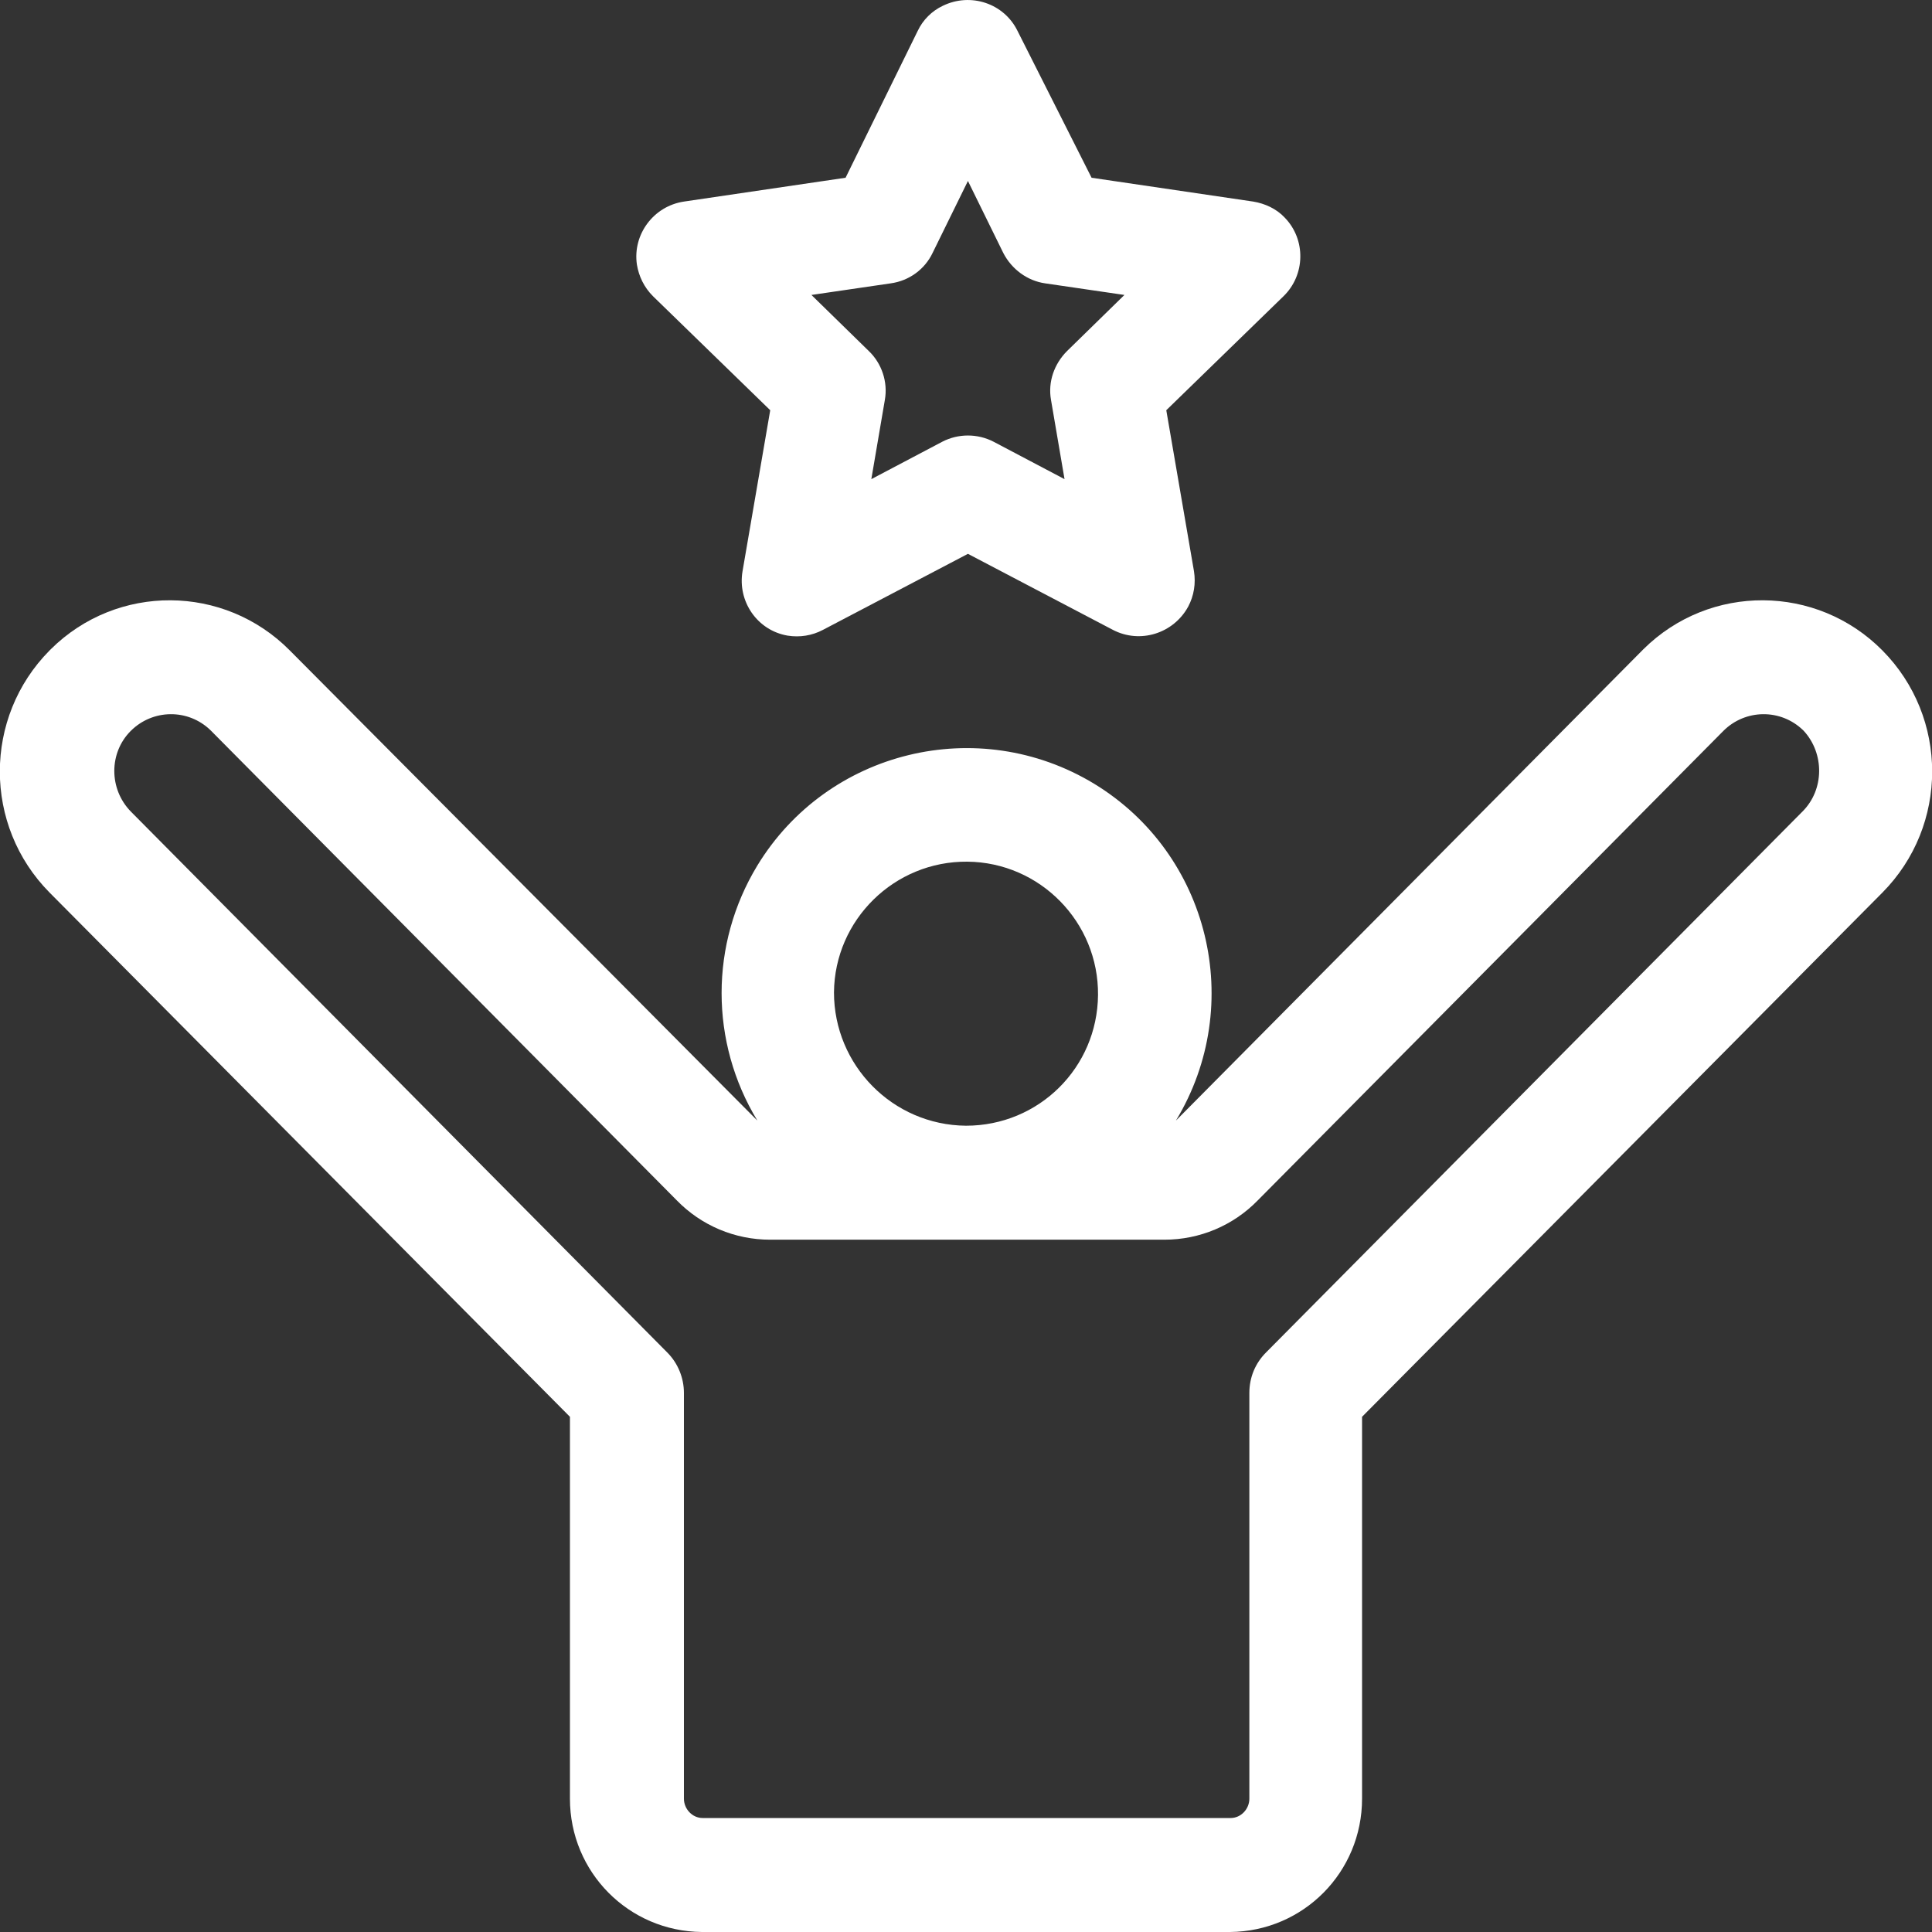
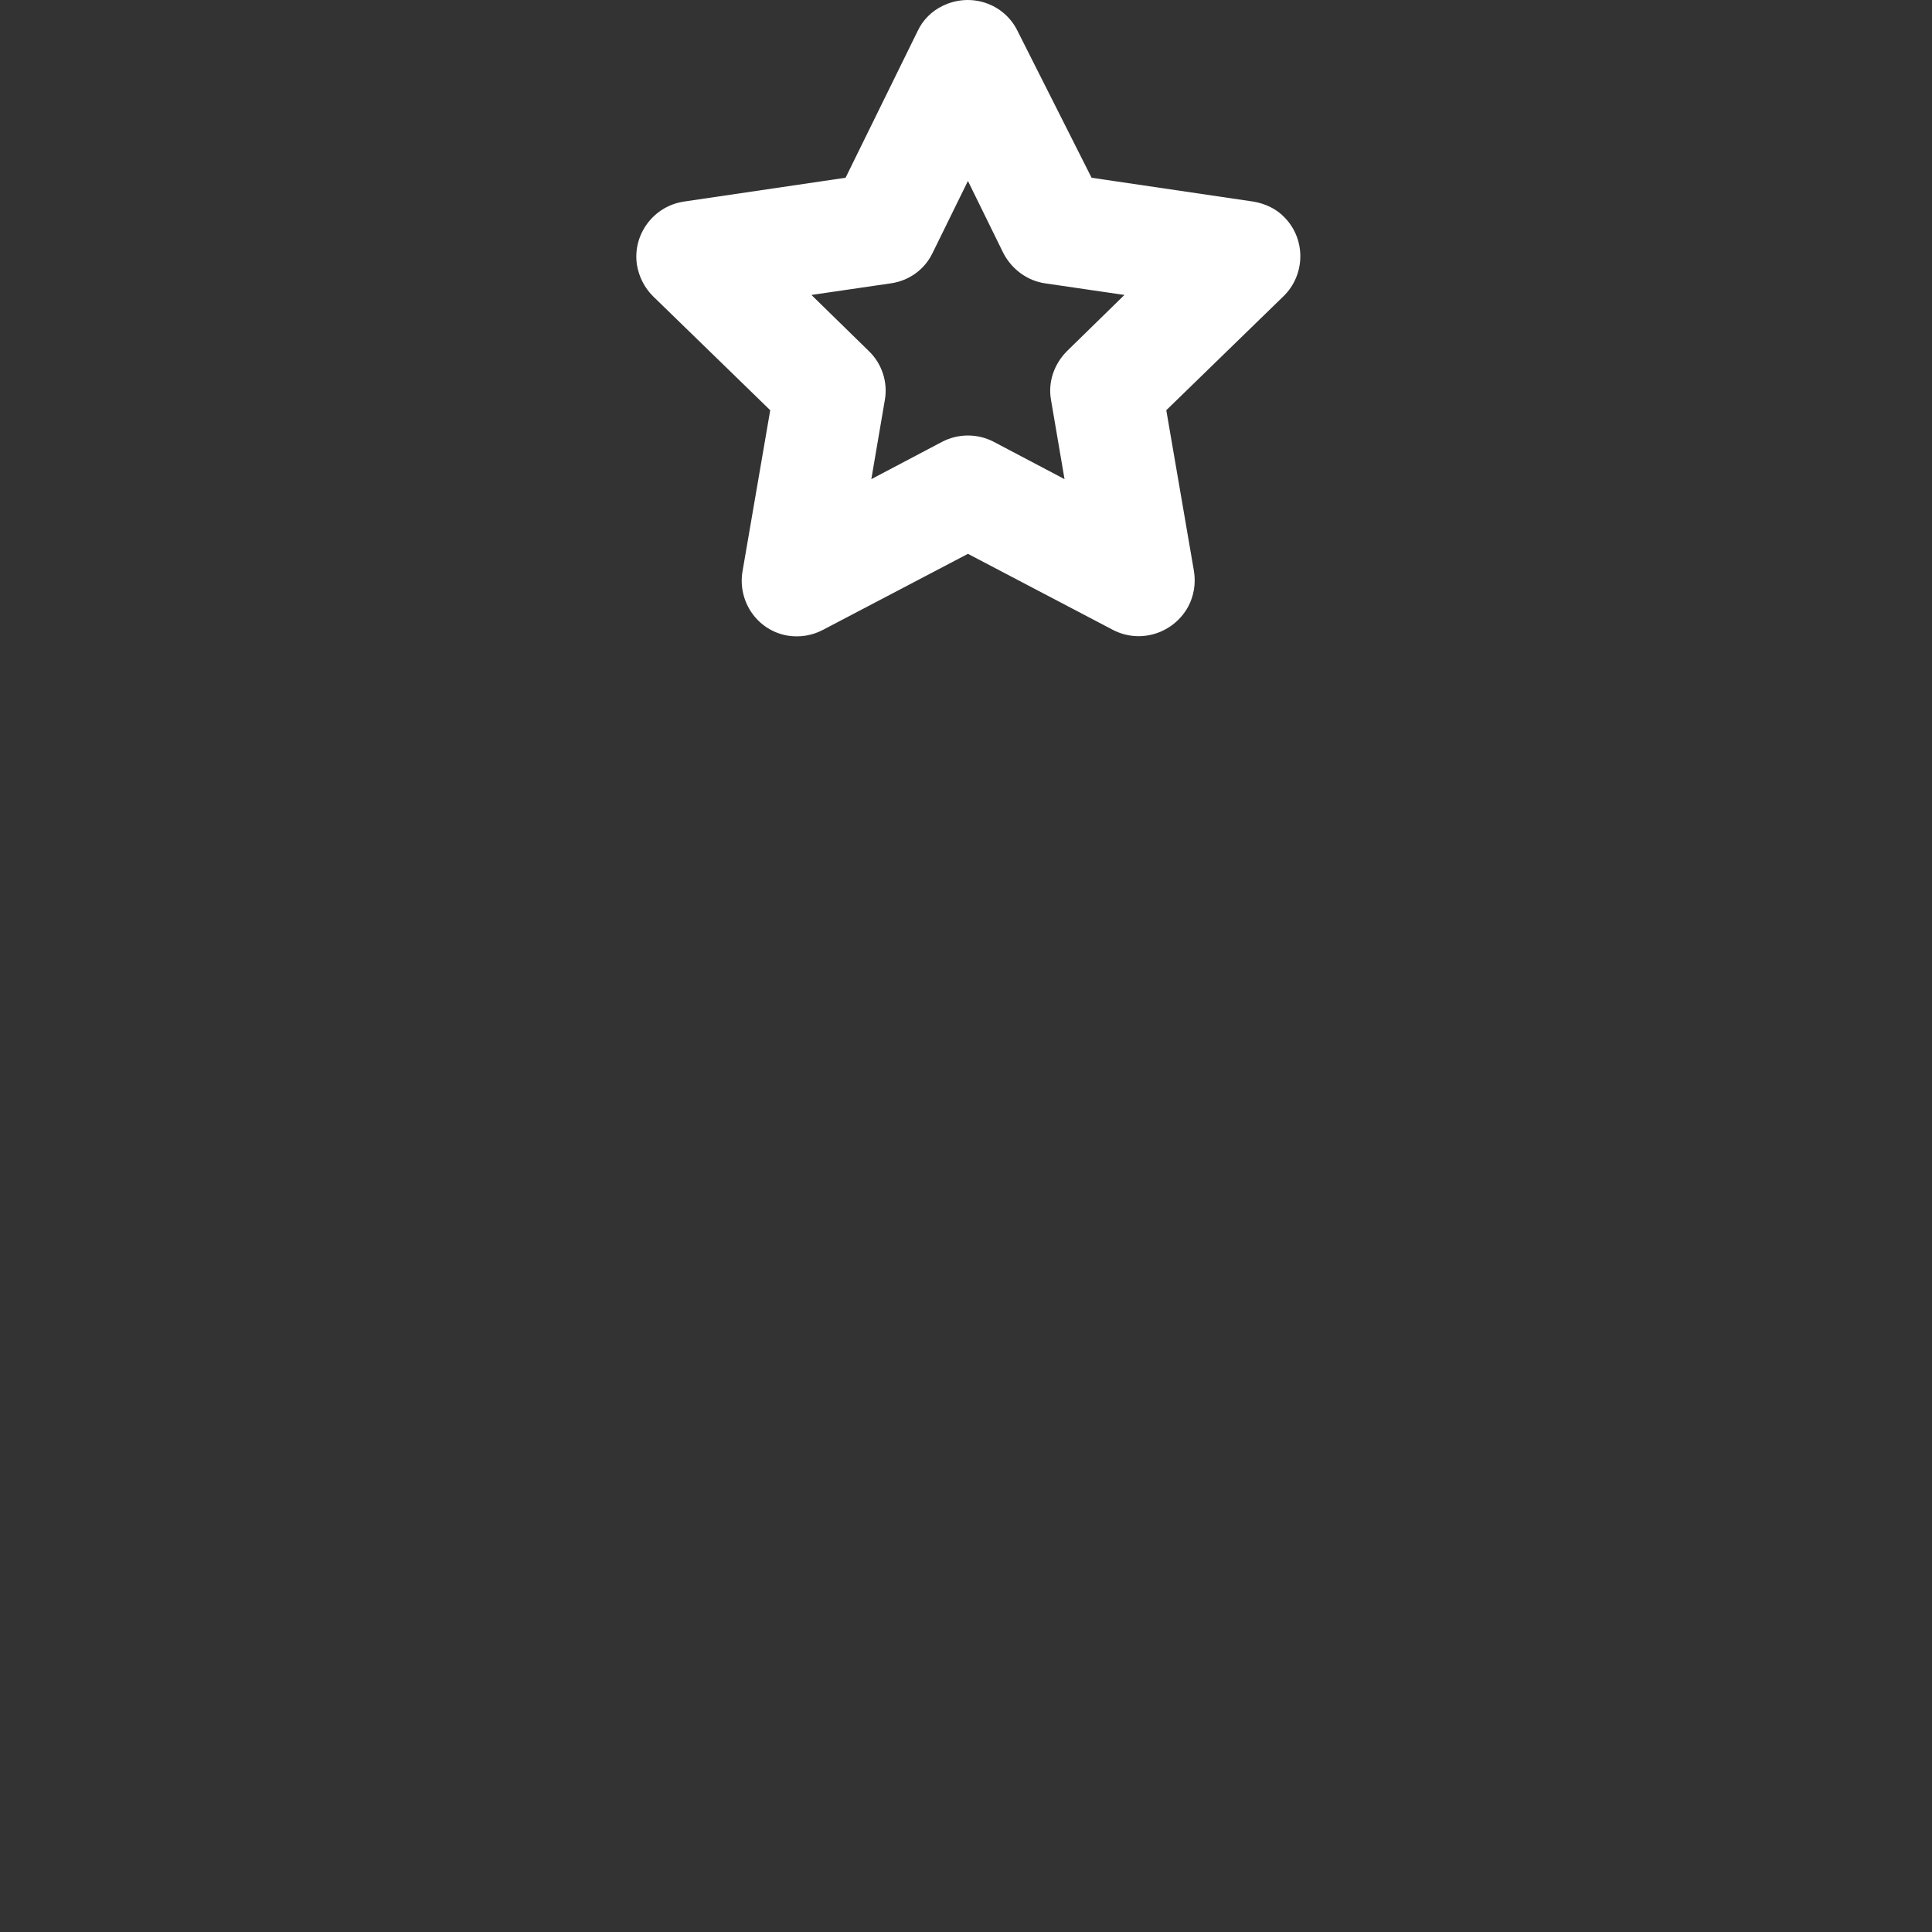
<svg xmlns="http://www.w3.org/2000/svg" version="1.1" id="Ebene_1" x="0px" y="0px" viewBox="0 0 30 30" enable-background="new 0 0 30 30" xml:space="preserve">
  <rect x="0" y="0" width="30" height="30" fill="#333333" stroke="none" />
-   <path id="Pfad_1154" fill="#FFFFFF" d="M29.23,10.1c-1.02-1.03-2.68-1.04-3.71-0.02c-0.01,0.01-0.01,0.01-0.02,0.02l-7.23,7.29  l-0.01,0.01c1.09-1.8,0.52-4.14-1.27-5.23c-1.8-1.09-4.14-0.52-5.23,1.27c-0.74,1.22-0.74,2.74,0,3.96l-0.01-0.01L4.5,10.1  c-1.02-1.03-2.68-1.04-3.71-0.02c-0.01,0.01-0.01,0.01-0.02,0.02c-1.03,1.04-1.03,2.72,0,3.76L8.85,22v5.93  c0,1.14,0.91,2.06,2.05,2.07h8.2c1.14-0.01,2.05-0.93,2.05-2.07V22l8.08-8.14C30.26,12.82,30.26,11.14,29.23,10.1z M27.99,12.6  l-8.33,8.4c-0.17,0.17-0.26,0.39-0.26,0.63v6.3c0,0.16-0.13,0.3-0.29,0.3h-8.2c-0.16,0-0.29-0.14-0.29-0.3v-6.3  c0-0.23-0.09-0.46-0.26-0.63l-8.33-8.4c-0.34-0.35-0.34-0.91,0-1.25c0.34-0.34,0.89-0.35,1.24-0.01c0,0,0,0,0.01,0.01l7.23,7.29  c0.38,0.39,0.9,0.61,1.45,0.61h6.12c0.55,0,1.07-0.22,1.45-0.61l7.23-7.29c0.34-0.34,0.89-0.35,1.24-0.01c0,0,0,0,0.01,0.01  C28.33,11.7,28.33,12.26,27.99,12.6L27.99,12.6z M12.95,15.41c0.01-1.13,0.94-2.04,2.07-2.03c1.13,0.01,2.04,0.94,2.03,2.07  c-0.01,1.13-0.92,2.03-2.05,2.03C13.86,17.47,12.95,16.54,12.95,15.41L12.95,15.41z" />
  <path id="Pfad_1155" fill="#FFFFFF" d="M11.96,6.37l-0.43,2.5c-0.08,0.47,0.23,0.92,0.7,1c0.19,0.03,0.38,0,0.55-0.09l2.25-1.18  l2.25,1.18c0.42,0.22,0.94,0.06,1.17-0.36c0.09-0.17,0.12-0.36,0.09-0.55l-0.43-2.5l1.82-1.77c0.34-0.33,0.35-0.88,0.02-1.22  c-0.13-0.14-0.31-0.22-0.49-0.25l-2.51-0.37L15.8,0.48c-0.21-0.43-0.73-0.6-1.16-0.39c-0.17,0.08-0.31,0.22-0.39,0.39l-1.12,2.28  l-2.51,0.37c-0.47,0.07-0.8,0.51-0.73,0.98C9.92,4.29,10,4.46,10.14,4.6L11.96,6.37z M14.48,3.93l0.55-1.12l0.55,1.12  c0.13,0.25,0.37,0.43,0.65,0.47l1.23,0.18l-0.89,0.87c-0.2,0.2-0.3,0.48-0.25,0.76l0.21,1.23l-1.1-0.58c-0.25-0.13-0.55-0.13-0.8,0  l-1.1,0.58l0.21-1.23c0.05-0.28-0.05-0.57-0.25-0.76l-0.89-0.87l1.23-0.18C14.12,4.36,14.36,4.18,14.48,3.93L14.48,3.93z" />
</svg>